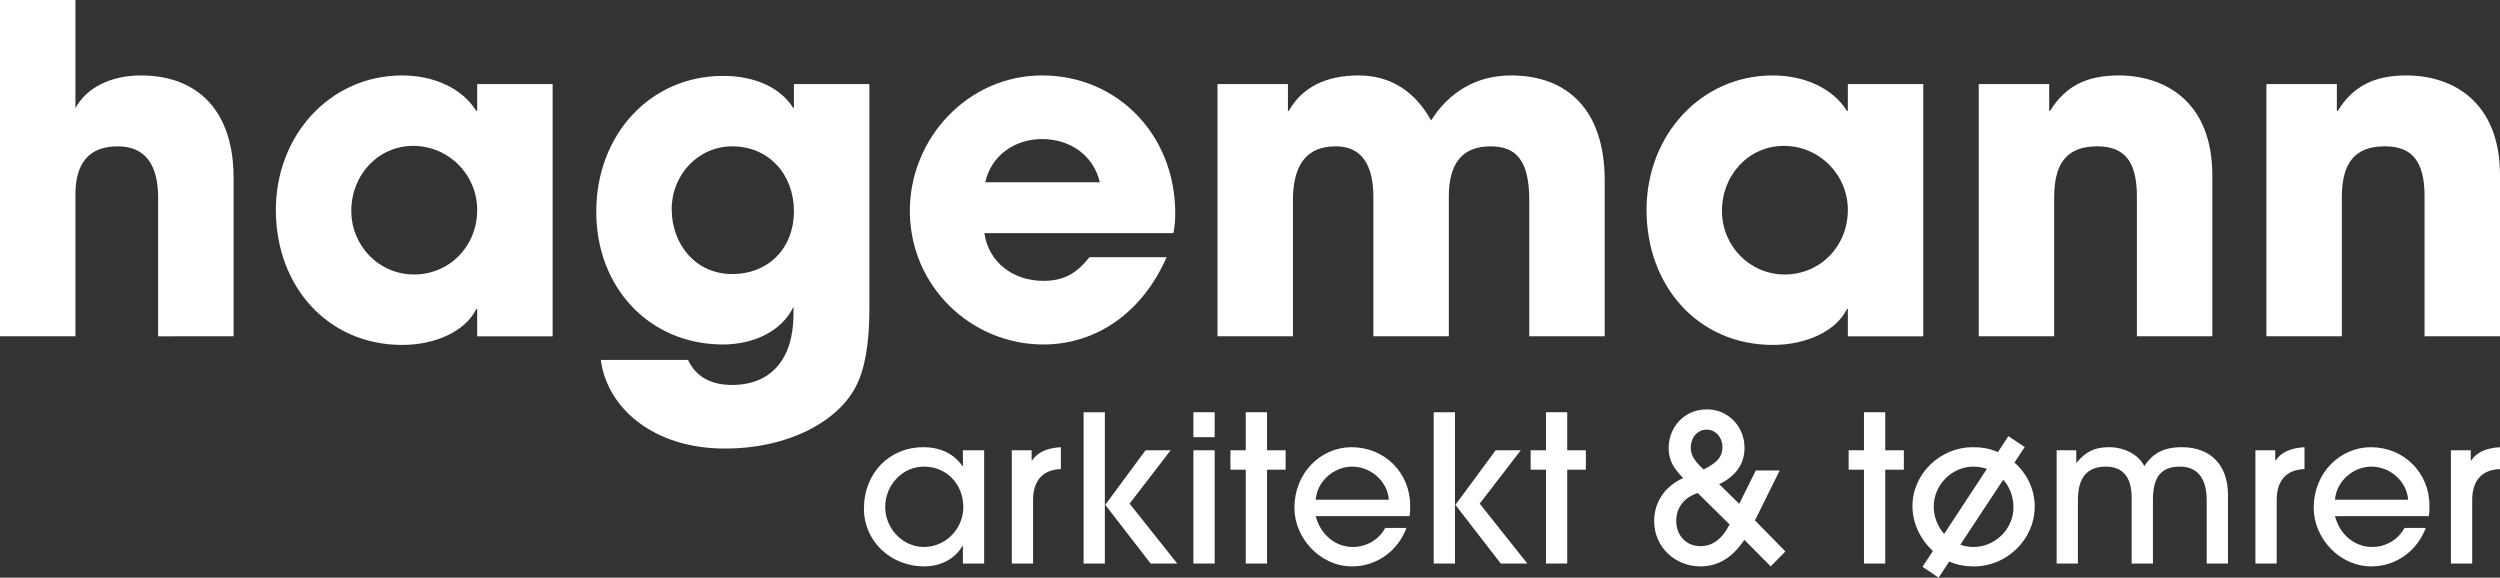
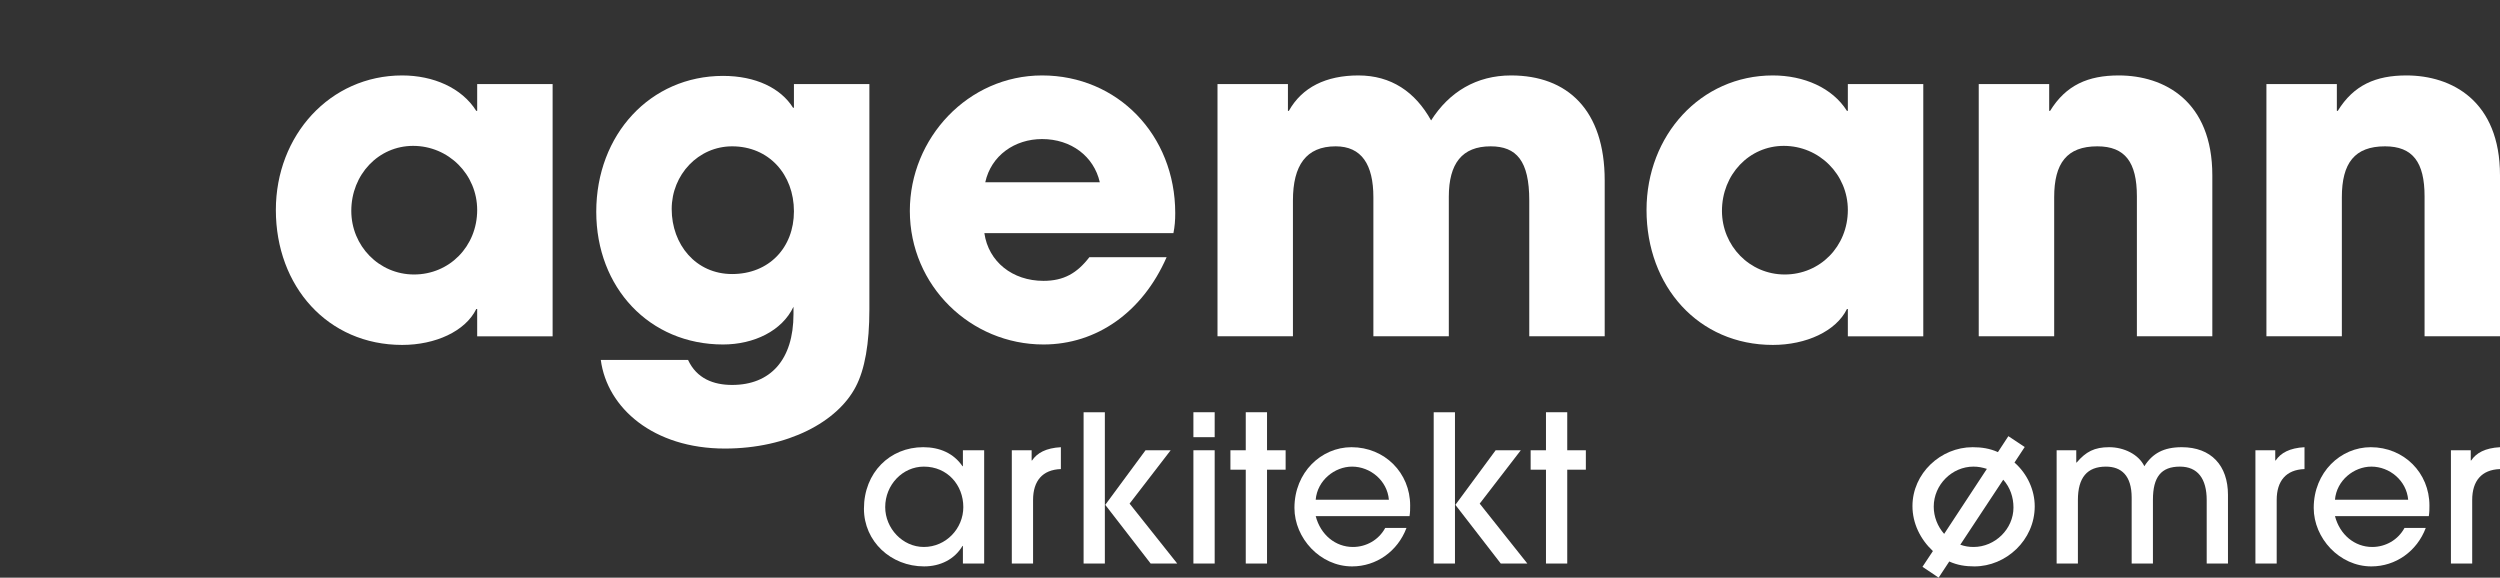
<svg xmlns="http://www.w3.org/2000/svg" version="1.1" id="Layer_1" x="0px" y="0px" viewBox="0 0 330.055 76.261" style="enable-background:new 0 0 330.055 76.261;" xml:space="preserve">
  <rect x="0" y="0" width="330.055" height="76.261" fill="#333333" stroke="none" />
  <style type="text/css"> .st0{fill:#FFFFFF;} </style>
  <g>
-     <path class="st0" d="M20.879,44.398V26.099c0-4.32-1.68-6.78-5.34-6.78 c-3.78,0-5.58,2.22-5.58,6.36v18.719H0V0h9.959v14.28 c1.44-2.7,4.68-4.32,8.64-4.32c7.62,0,12.239,4.8,12.239,13.5v20.939 H20.879z" />
    <path class="st0" d="M62.998,44.398v-3.6h-0.12c-1.439,2.939-5.399,4.74-9.779,4.74 c-9.84,0-16.68-7.74-16.68-17.819c0-9.84,7.14-17.759,16.68-17.759 c4.08,0,7.859,1.62,9.779,4.68h0.12v-3.54h9.96v33.299H62.998z M62.998,27.719c0-4.68-3.78-8.46-8.46-8.46 c-4.56,0-8.159,3.78-8.159,8.58c0,4.62,3.659,8.4,8.279,8.4 C59.338,36.239,62.998,32.519,62.998,27.719z" />
    <path class="st0" d="M104.758,40.499c-1.5,3.18-5.221,4.98-9.3,4.98 c-9.72,0-16.739-7.5-16.739-17.52c0-10.199,7.14-17.939,16.739-17.939 c4.319,0,7.619,1.62,9.239,4.2h0.12v-3.12h9.96v29.759 c0,4.5-0.601,7.92-1.801,10.2c-2.399,4.62-8.939,8.16-17.279,8.16 c-9.419,0-15.539-5.34-16.379-11.699h11.52 c1.14,2.459,3.36,3.3,5.819,3.3c5.04,0,8.101-3.3,8.101-9.36V40.499z M104.817,27.899c0-4.86-3.3-8.58-8.16-8.58 c-4.439,0-7.979,3.72-7.979,8.28c0,4.68,3.18,8.58,7.979,8.58 C101.518,36.179,104.817,32.699,104.817,27.899z" />
    <path class="st0" d="M129.958,30.779c0.54,3.78,3.72,6.3,7.8,6.3 c2.699,0,4.439-1.02,6.06-3.12h10.199 c-3.18,7.26-9.239,11.52-16.259,11.52c-9.6,0-17.64-7.74-17.64-17.64 c0-9.6,7.68-17.879,17.459-17.879c9.96,0,17.579,7.859,17.579,18.179 c0,0.96-0.06,1.74-0.239,2.64H129.958z M145.197,24.059 c-0.78-3.419-3.78-5.7-7.62-5.7c-3.6,0-6.72,2.16-7.499,5.7H145.197z" />
    <path class="st0" d="M201.896,44.398V26.459c0-5.22-1.681-7.14-5.101-7.14 c-3.779,0-5.52,2.28-5.52,6.66v18.419h-9.959v-18.359 c0-4.32-1.561-6.72-4.98-6.72c-3.899,0-5.64,2.52-5.64,7.14v17.939 h-9.959V11.1h9.299v3.54h0.12c1.74-3.12,4.92-4.68,9.18-4.68 c4.32,0,7.5,2.16,9.6,5.939c2.4-3.78,6-5.939,10.56-5.939 c7.439,0,12.359,4.56,12.359,13.859v20.579H201.896z" />
    <path class="st0" d="M243.956,44.398v-3.6h-0.119c-1.44,2.939-5.4,4.74-9.78,4.74 c-9.839,0-16.679-7.74-16.679-17.819c0-9.84,7.14-17.759,16.679-17.759 c4.08,0,7.86,1.62,9.78,4.68h0.119v-3.54h9.96v33.299H243.956z M243.956,27.719c0-4.68-3.779-8.46-8.459-8.46 c-4.56,0-8.16,3.78-8.16,8.58c0,4.62,3.66,8.4,8.28,8.4 C240.297,36.239,243.956,32.519,243.956,27.719z" />
    <path class="st0" d="M282.116,44.398V25.919c0-4.5-1.56-6.6-5.22-6.6 c-4.02,0-5.699,2.22-5.699,6.72v18.359h-9.96V11.1h9.3v3.54h0.12 c2.1-3.42,5.039-4.68,9.06-4.68c6,0,12.359,3.36,12.359,13.199v21.239 H282.116z" />
    <path class="st0" d="M320.096,44.398V25.919c0-4.5-1.561-6.6-5.22-6.6 c-4.021,0-5.7,2.22-5.7,6.72v18.359h-9.959V11.1h9.299v3.54h0.12 c2.101-3.42,5.04-4.68,9.06-4.68c6,0,12.359,3.36,12.359,13.199v21.239 H320.096z" />
  </g>
  <g>
    <path class="st0" d="M127.125,74.398v-2.321h-0.055c-1.053,1.781-2.941,2.699-5.074,2.699 c-4.373,0-7.936-3.293-7.936-7.612c0-4.778,3.428-8.125,7.827-8.125 c2.187,0,4.022,0.81,5.183,2.51H127.125v-2.105h2.807v14.954H127.125z M127.179,66.948 c0-2.915-2.105-5.344-5.21-5.344c-2.807,0-5.102,2.402-5.102,5.344 c0,2.808,2.295,5.264,5.102,5.264C124.884,72.212,127.179,69.783,127.179,66.948z" />
    <path class="st0" d="M133.581,74.398V59.444h2.618v1.35h0.054 c0.675-0.999,1.836-1.646,3.806-1.754v2.888 c-2.429,0.081-3.671,1.565-3.671,4.076v8.395H133.581z" />
    <path class="st0" d="M143.058,74.398V54.424h2.807v19.975H143.058z M151.911,74.398 l-5.993-7.747l5.318-7.207h3.319l-5.425,7.045l6.289,7.909H151.911z" />
    <path class="st0" d="M157.556,57.717v-3.293h2.808v3.293H157.556z M157.556,74.398V59.444 h2.808v14.954H157.556z" />
    <path class="st0" d="M164.467,74.398V62.009h-2.024v-2.564h2.024v-5.021h2.808v5.021 h2.456v2.564h-2.456v12.39H164.467z" />
    <path class="st0" d="M173.7,68.136c0.648,2.483,2.619,4.076,4.913,4.076 c1.755,0,3.401-0.917,4.265-2.51h2.808c-1.161,3.077-3.968,5.075-7.181,5.075 c-4.211,0-7.611-3.725-7.611-7.72c0-4.724,3.562-8.017,7.53-8.017 c4.4,0,7.747,3.401,7.747,7.693c0,0.459,0,0.891-0.081,1.404H173.7z M183.364,65.977c-0.216-2.537-2.457-4.373-4.859-4.373 c-2.294,0-4.589,1.809-4.805,4.373H183.364z" />
    <path class="st0" d="M189.28,74.398V54.424h2.808v19.975H189.28z M198.134,74.398 l-5.992-7.747l5.317-7.207h3.32l-5.426,7.045l6.289,7.909H198.134z" />
    <path class="st0" d="M204.103,74.398V62.009h-2.024v-2.564h2.024v-5.021h2.808v5.021 h2.456v2.564h-2.456v12.39H204.103z" />
-     <path class="st0" d="M230.29,71.267c-1.593,2.402-3.51,3.509-5.804,3.509 c-3.374,0-6.101-2.591-6.101-5.965c0-2.457,1.35-4.589,3.833-5.696 c-1.484-1.484-1.916-2.591-1.916-3.968c0-2.78,2.078-5.102,5.047-5.102 c2.808,0,4.967,2.268,4.967,5.075c0,2.132-1.16,3.752-3.347,4.805l2.646,2.591 l2.186-4.4h3.158l-3.266,6.586l4.021,4.103l-1.943,1.971L230.29,71.267z M224.135,65.086c-1.7,0.567-2.834,1.835-2.834,3.698 c0,1.916,1.323,3.32,3.186,3.32c1.538,0,2.807-0.837,3.859-2.861L224.135,65.086 z M227.401,59.04c0-1.269-0.891-2.321-2.078-2.321 c-1.215,0-2.105,1.025-2.105,2.429c0,0.945,0.54,1.782,1.7,2.834 C226.835,61.01,227.401,60.227,227.401,59.04z" />
-     <path class="st0" d="M246.087,74.398V62.009H244.062v-2.564h2.024v-5.021h2.808v5.021h2.456 v2.564h-2.456v12.39H246.087z" />
    <path class="st0" d="M253.809,74.83l1.377-2.078c-1.646-1.539-2.699-3.644-2.699-5.938 c0-4.319,3.726-7.774,7.936-7.774c1.188,0,2.268,0.162,3.348,0.648l1.377-2.105 l2.159,1.431l-1.35,2.051c1.7,1.485,2.672,3.644,2.672,5.776 c0,4.481-3.806,7.936-7.963,7.936c-1.188,0-2.24-0.162-3.32-0.648l-1.403,2.132 L253.809,74.83z M262.312,61.901c-0.62-0.189-1.134-0.297-1.781-0.297 c-2.808,0-5.236,2.375-5.236,5.291c0,1.323,0.513,2.618,1.376,3.59L262.312,61.901z M258.803,71.915c0.621,0.216,1.134,0.297,1.755,0.297 c2.834,0,5.264-2.375,5.264-5.209c0-1.35-0.433-2.646-1.35-3.671 L258.803,71.915z" />
    <path class="st0" d="M291.333,74.398v-8.368c0-2.834-1.188-4.427-3.536-4.427 c-2.482,0-3.562,1.376-3.562,4.373v8.422h-2.808V65.707 c0-2.942-1.376-4.103-3.4-4.103c-2.483,0-3.698,1.458-3.698,4.4v8.395h-2.808 V59.444h2.592v1.62h0.054c1.215-1.431,2.349-2.024,4.292-2.024 s3.887,0.945,4.643,2.51c1.08-1.701,2.564-2.51,4.939-2.51 c3.887,0,6.101,2.429,6.101,6.29v9.069H291.333z" />
    <path class="st0" d="M297.765,74.398V59.444h2.618v1.35H300.438 c0.675-0.999,1.835-1.646,3.806-1.754v2.888 c-2.43,0.081-3.671,1.565-3.671,4.076v8.395H297.765z" />
    <path class="st0" d="M308.267,68.136c0.648,2.483,2.619,4.076,4.913,4.076 c1.755,0,3.401-0.917,4.265-2.51h2.808c-1.161,3.077-3.968,5.075-7.181,5.075 c-4.211,0-7.611-3.725-7.611-7.72c0-4.724,3.562-8.017,7.53-8.017 c4.4,0,7.747,3.401,7.747,7.693c0,0.459,0,0.891-0.081,1.404H308.267z M317.931,65.977c-0.216-2.537-2.457-4.373-4.859-4.373 c-2.294,0-4.589,1.809-4.805,4.373H317.931z" />
    <path class="st0" d="M323.576,74.398V59.444h2.618v1.35h0.055 c0.675-0.999,1.835-1.646,3.806-1.754v2.888 c-2.43,0.081-3.671,1.565-3.671,4.076v8.395H323.576z" />
  </g>
</svg>